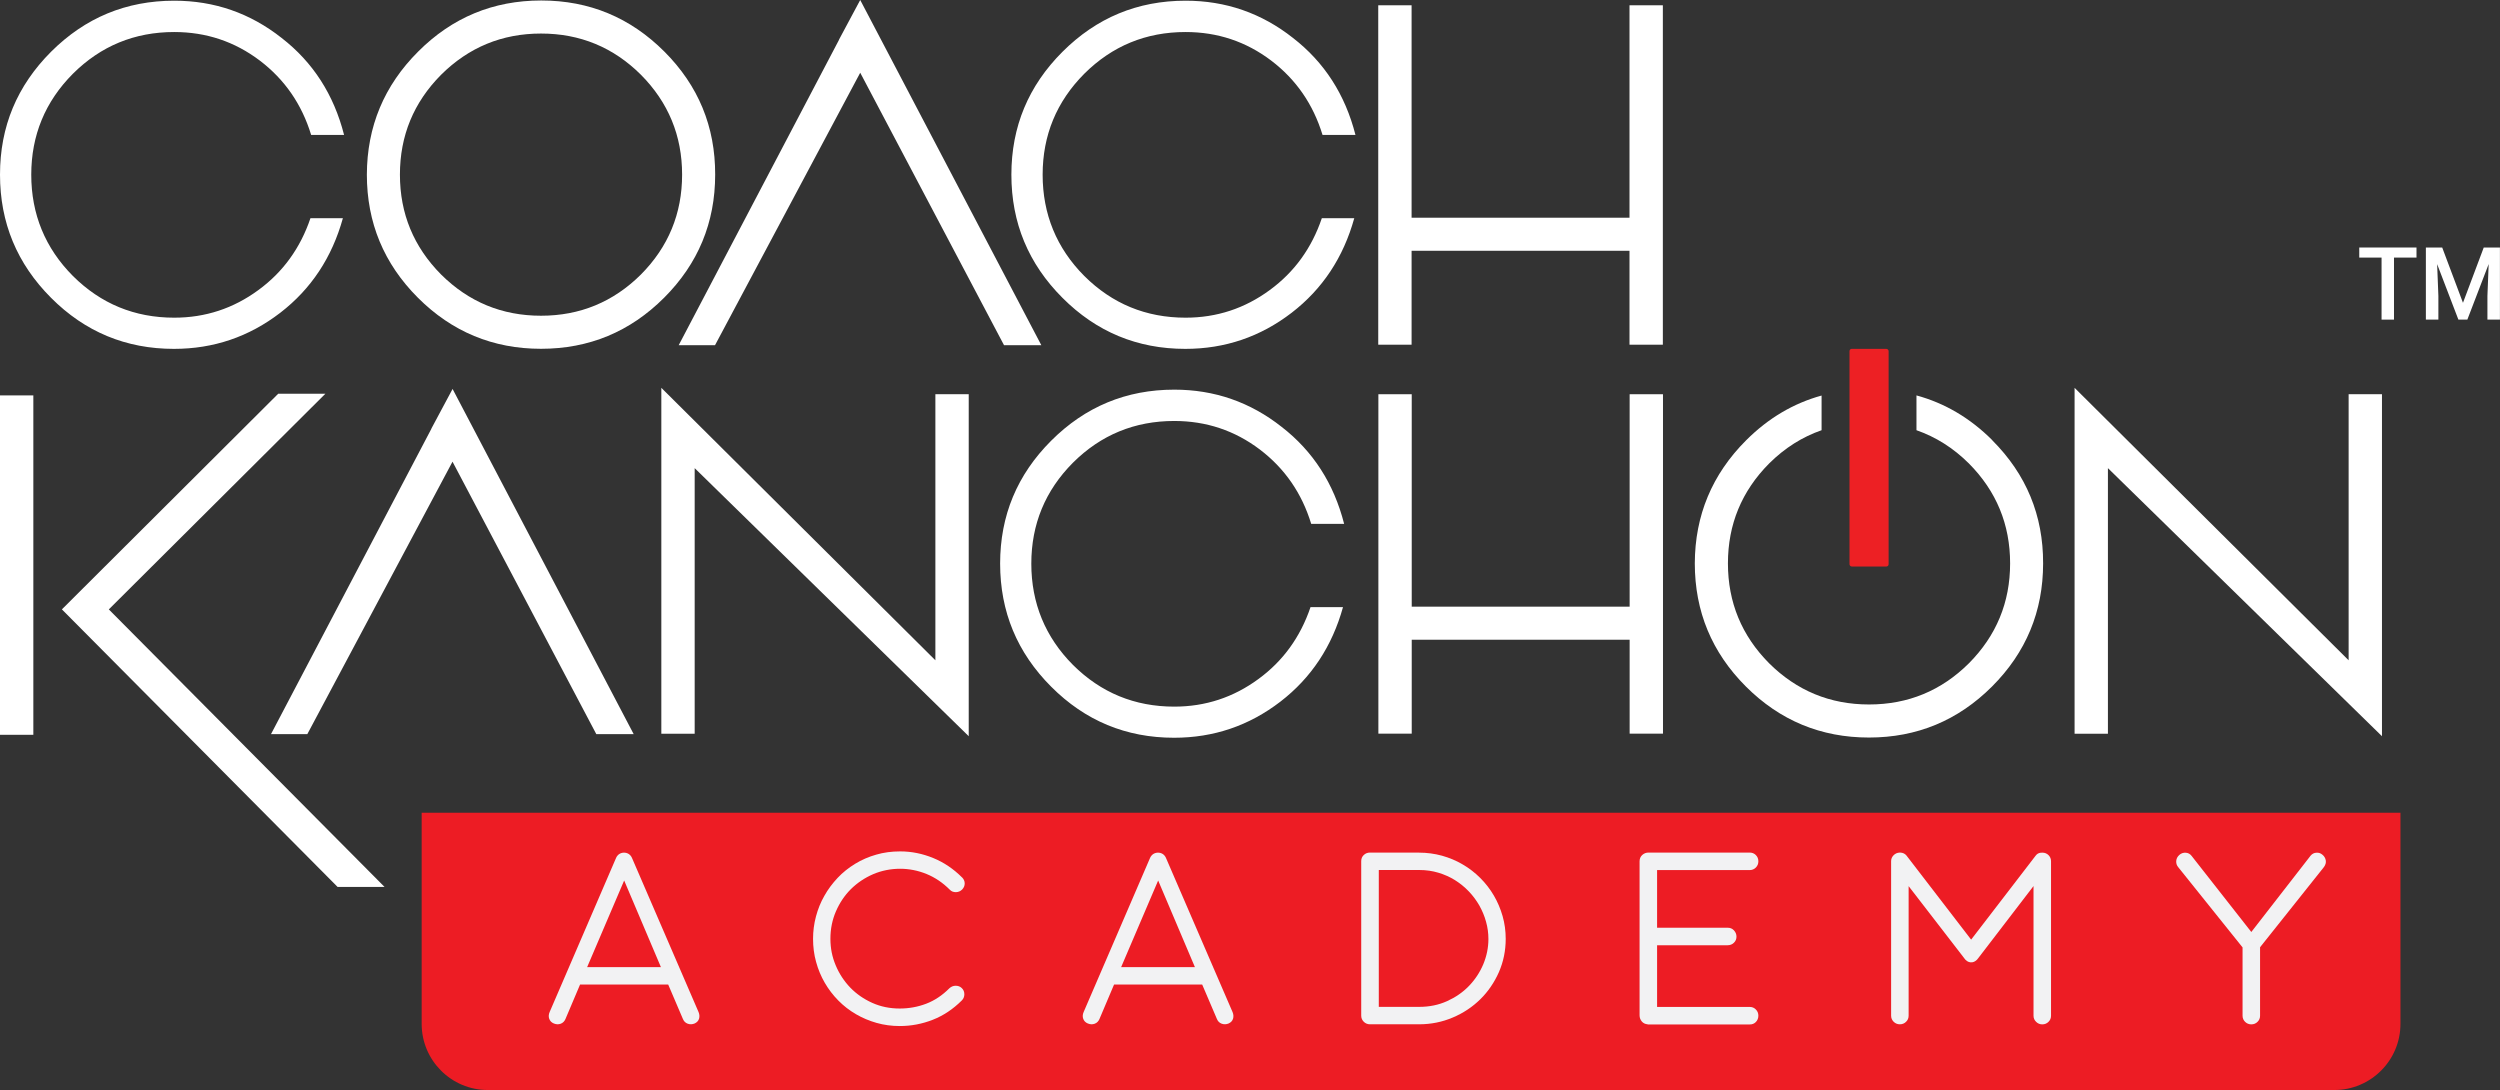
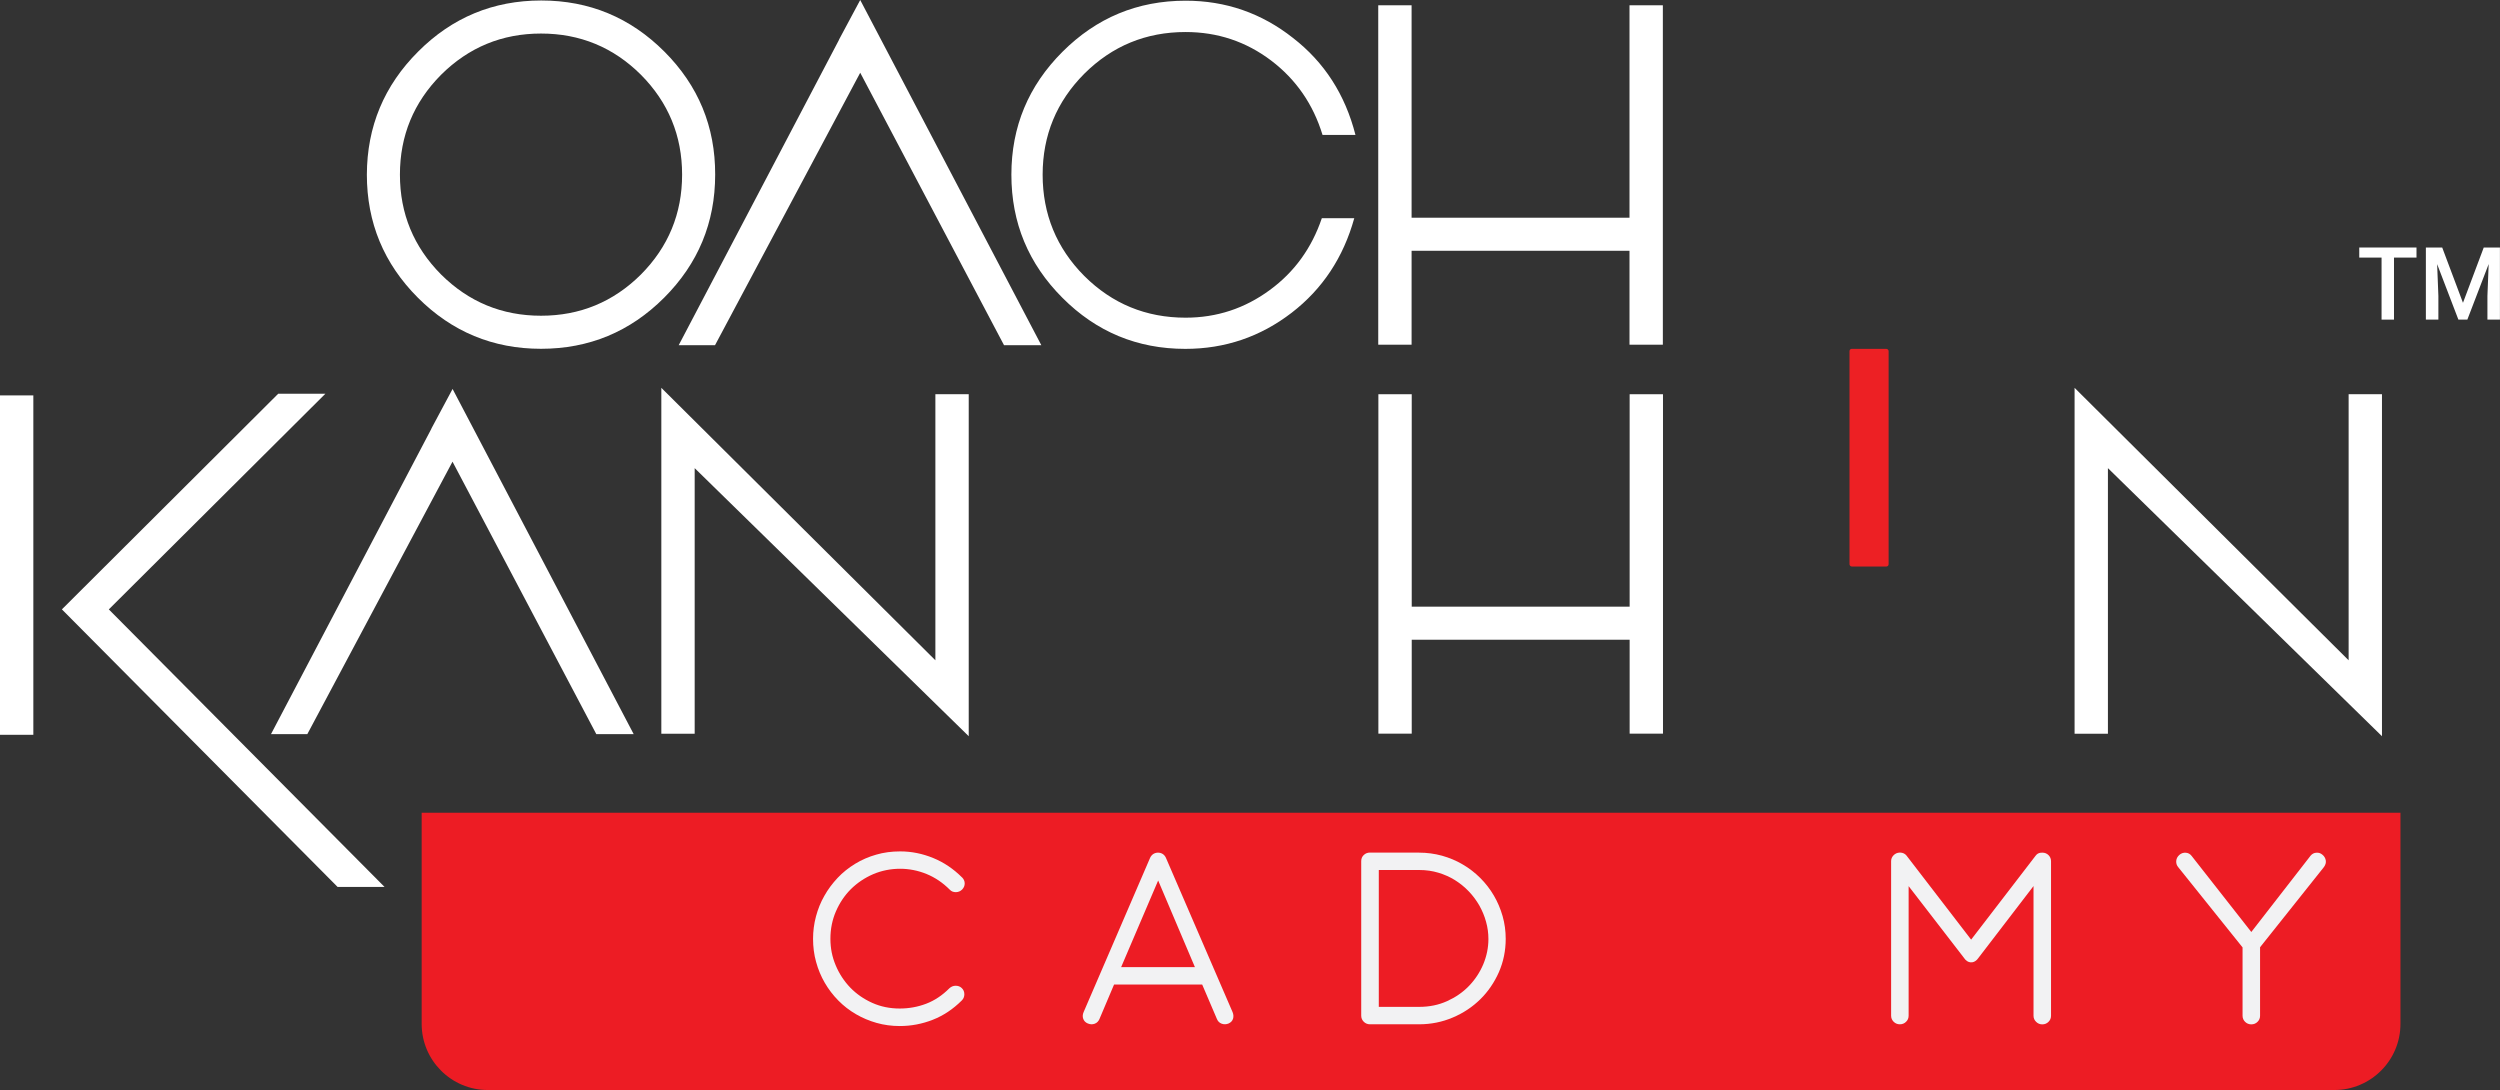
<svg xmlns="http://www.w3.org/2000/svg" viewBox="0 0 359.88 156.92">
  <rect x="0" y="0" width="359.88" height="156.92" fill="#333333" stroke="none" />
  <g fill="#fff">
-     <path d="m49.36 31.41c-1.57 5.65-4.57 10.19-9.01 13.61-4.51 3.47-9.61 5.2-15.31 5.2-6.91 0-12.81-2.45-17.69-7.35-4.9-4.91-7.35-10.81-7.35-17.73s2.45-12.78 7.35-17.69c4.91-4.9 10.81-7.35 17.73-7.35 5.78 0 10.94 1.79 15.47 5.37 4.5 3.49 7.5 8.14 8.98 13.95h-4.74c-1.35-4.42-3.81-7.98-7.39-10.7-3.62-2.74-7.73-4.11-12.32-4.11-5.7 0-10.56 2-14.58 6-4 4.02-6 8.87-6 14.54s2 10.56 6 14.58c4.02 4 8.88 6 14.58 6 4.48 0 8.52-1.33 12.12-3.98 3.53-2.58 6.03-6.03 7.49-10.34z" />
    <path d="m149.9 49.69h-5.37l-20.7-39.22-20.9 39.22h-5.23l23.08-43.96v-.03l3.05-5.7 2.85 5.43z" />
    <path d="m194.95 31.41c-1.57 5.65-4.57 10.19-9.01 13.61-4.51 3.47-9.61 5.2-15.31 5.2-6.91 0-12.81-2.45-17.69-7.35-4.9-4.9-7.35-10.81-7.35-17.72s2.45-12.79 7.35-17.69c4.91-4.91 10.82-7.36 17.73-7.36 5.78 0 10.94 1.79 15.47 5.37 4.5 3.49 7.5 8.14 8.98 13.95h-4.74c-1.35-4.42-3.81-7.98-7.39-10.7-3.62-2.74-7.73-4.11-12.32-4.11-5.7 0-10.56 2-14.58 6-4 4.02-6 8.87-6 14.54s2 10.56 6 14.58c4.02 4 8.88 6 14.58 6 4.48 0 8.52-1.33 12.12-3.98 3.53-2.58 6.03-6.03 7.49-10.34z" />
    <path d="m239.37.76v48.86h-4.8v-13.52h-31.37v13.52h-4.8v-48.86h4.8v30.58h31.37v-30.58z" />
    <path d="m4.8 105.78h-4.8v-48.86h4.8zm10.87-18.05 39.69 39.95h-6.76l-39.69-39.96 31.14-31.04h6.79l-31.17 31.04z" />
    <path d="m91.21 105.68h-5.37l-20.7-39.22-20.9 39.22h-5.23l23.09-43.96v-.03l3.05-5.7 2.85 5.43 23.22 44.26z" />
    <path d="m139.45 56.75v49.23l-39.45-38.59v38.23h-4.8v-49.79l39.45 39.22v-38.3z" />
-     <path d="m193.33 87.39c-1.57 5.65-4.57 10.19-9.01 13.61-4.51 3.47-9.61 5.2-15.31 5.2-6.91 0-12.81-2.45-17.69-7.35-4.9-4.9-7.35-10.81-7.35-17.72s2.45-12.79 7.35-17.69 10.81-7.35 17.72-7.35c5.78 0 10.94 1.79 15.47 5.37 4.5 3.49 7.5 8.14 8.98 13.95h-4.74c-1.35-4.42-3.81-7.98-7.39-10.7-3.62-2.74-7.73-4.11-12.32-4.11-5.7 0-10.56 2-14.58 6-4 4.02-6 8.87-6 14.54s2 10.56 6 14.58c4.02 4 8.88 6 14.58 6 4.48 0 8.52-1.33 12.12-3.98 3.53-2.58 6.03-6.03 7.49-10.34h4.67z" />
    <path d="m239.39 56.75v48.86h-4.8v-13.52h-31.37v13.52h-4.8v-48.86h4.8v30.58h31.37v-30.58z" />
    <path d="m77.91.07c6.91 0 12.82 2.45 17.72 7.35s7.34 10.81 7.32 17.72c0 6.91-2.45 12.82-7.35 17.72s-10.81 7.35-17.72 7.35-12.82-2.45-17.72-7.35-7.35-10.81-7.35-17.72c.02-6.91 2.48-12.82 7.39-17.72 4.89-4.9 10.8-7.35 17.71-7.35zm-.03 45.38c5.61 0 10.4-1.98 14.38-5.93 3.95-3.98 5.93-8.77 5.93-14.38s-1.98-10.4-5.93-14.38c-3.97-3.95-8.77-5.93-14.38-5.93s-10.4 1.98-14.38 5.93c-3.95 3.98-5.93 8.77-5.93 14.38s1.98 10.4 5.93 14.38c3.98 3.95 8.77 5.93 14.38 5.93z" />
    <path d="m342.89 56.75v49.23l-39.45-38.59v38.23h-4.8v-49.79l39.45 39.22v-38.3z" />
-     <path d="m286.81 63.38c-3.21-3.21-6.86-5.35-10.93-6.46v5.01c2.78.97 5.3 2.55 7.55 4.79 3.95 3.98 5.93 8.77 5.93 14.38s-1.98 10.4-5.93 14.38c-3.97 3.95-8.77 5.93-14.38 5.93s-10.4-1.98-14.38-5.93c-3.95-3.98-5.93-8.77-5.93-14.38s1.98-10.4 5.93-14.38c2.25-2.24 4.77-3.82 7.55-4.79v-4.99c-4.04 1.11-7.67 3.25-10.86 6.44-4.9 4.9-7.37 10.81-7.39 17.72 0 6.91 2.45 12.82 7.35 17.72s10.81 7.35 17.72 7.35 12.82-2.45 17.72-7.35 7.35-10.81 7.35-17.72c.02-6.91-2.42-12.82-7.32-17.72z" />
  </g>
  <rect fill="#ed2024" height="31.33" rx=".32" width="5.63" x="266.24" y="50.22" />
  <path d="m60.7 116.99h284.85v30.4c0 5.26-4.27 9.52-9.52 9.52h-265.81c-5.26 0-9.52-4.27-9.52-9.52z" fill="#ed1c24" />
-   <path d="m96.18 141.73h-12.68l-2.1 4.96c-.14.33-.37.56-.69.68s-.65.1-.99-.04-.55-.37-.66-.68-.08-.63.06-.96l9.56-22.18c.1-.24.26-.43.46-.57.21-.13.44-.2.69-.2s.49.07.69.2c.2.14.35.32.45.55l9.59 22.2c.14.33.16.66.07.96-.1.31-.31.53-.63.68-.33.14-.67.15-.99.04-.33-.12-.56-.34-.7-.68l-2.12-4.96zm-11.66-2.51h10.62l-5.29-12.47z" fill="#f2f2f3" />
  <path d="m138.48 126.29c.26.26.39.55.39.88s-.12.62-.37.88c-.24.24-.54.37-.9.38-.35 0-.65-.11-.88-.36-1-1-2.12-1.76-3.35-2.26s-2.5-.75-3.81-.75-2.67.26-3.89.79-2.28 1.25-3.19 2.15c-.91.91-1.62 1.98-2.15 3.2-.53 1.23-.79 2.54-.79 3.93s.25 2.62.76 3.83c.51 1.22 1.21 2.28 2.09 3.2.89.92 1.94 1.65 3.16 2.2s2.54.82 3.97.82c1.33 0 2.59-.23 3.8-.69s2.32-1.2 3.34-2.22c.26-.24.56-.37.91-.37s.64.11.87.33c.26.24.38.54.38.9 0 .35-.13.65-.36.88-1.26 1.26-2.66 2.19-4.19 2.79s-3.11.9-4.75.9c-1.16 0-2.27-.15-3.33-.45s-2.06-.72-2.98-1.26c-.93-.54-1.77-1.19-2.53-1.96s-1.41-1.62-1.95-2.55-.96-1.93-1.25-3c-.3-1.07-.44-2.18-.44-3.34 0-1.09.14-2.17.42-3.22s.68-2.05 1.21-2.97c.52-.93 1.16-1.78 1.9-2.57s1.59-1.46 2.52-2.03 1.94-1.01 3.03-1.32c1.09-.32 2.24-.47 3.47-.47 1.62 0 3.2.32 4.74.95s2.92 1.56 4.16 2.8z" fill="#f2f2f3" />
  <path d="m173.05 141.73h-12.68l-2.1 4.96c-.14.33-.37.56-.69.68s-.65.1-.99-.04-.55-.37-.66-.68-.08-.63.06-.96l9.56-22.18c.1-.24.26-.43.46-.57.21-.13.44-.2.69-.2s.49.07.69.2c.2.14.35.32.45.55l9.59 22.2c.14.33.16.66.07.96-.1.31-.31.53-.63.68-.33.14-.67.15-.99.04-.33-.12-.56-.34-.7-.68l-2.12-4.96zm-11.66-2.51h10.62l-5.29-12.47z" fill="#f2f2f3" />
  <path d="m204.29 122.74c1.13 0 2.23.15 3.29.44 1.06.3 2.06.71 2.98 1.26.93.54 1.77 1.19 2.53 1.95s1.41 1.6 1.95 2.52.96 1.91 1.26 2.96.45 2.15.45 3.28c0 1.7-.33 3.3-.98 4.79-.66 1.49-1.55 2.8-2.68 3.91s-2.45 1.99-3.97 2.63c-1.51.64-3.12.97-4.84.97h-7.07c-.35 0-.64-.12-.89-.36-.24-.24-.37-.53-.37-.88v-22.24c0-.36.12-.66.37-.89.24-.23.54-.35.89-.35h7.07zm-5.81 2.51v19.69h5.83c1.44 0 2.77-.27 3.99-.82s2.27-1.27 3.15-2.18 1.57-1.95 2.07-3.13c.49-1.18.74-2.39.74-3.64 0-.84-.11-1.66-.34-2.48-.22-.82-.55-1.59-.96-2.33-.42-.73-.92-1.41-1.52-2.04-.59-.62-1.26-1.16-1.99-1.62s-1.53-.81-2.39-1.07-1.77-.39-2.72-.39h-5.85z" fill="#f2f2f3" />
-   <path d="m237.18 147.45c-.35-.03-.63-.16-.84-.41s-.32-.54-.32-.89v-22.16c0-.37.13-.68.38-.91s.55-.35.9-.35h14.58c.35 0 .64.12.88.36s.36.54.36.9-.12.64-.36.89c-.24.24-.53.37-.88.37h-13.34v8.3h10.15c.36-.01.66.11.91.37.24.26.37.56.37.91s-.12.64-.37.88c-.24.24-.55.36-.91.36h-10.15v8.88h13.34c.35 0 .64.12.88.37.24.24.36.54.36.89s-.12.66-.36.91c-.24.24-.53.36-.88.35h-14.69z" fill="#f2f2f3" />
  <path d="m282.72 137.89-7.97-10.33v18.65c0 .35-.12.64-.37.88-.24.24-.54.36-.89.36s-.64-.12-.89-.36c-.24-.24-.37-.53-.37-.88v-22.24c0-.33.12-.62.36-.86s.52-.36.86-.38h.13c.36.03.64.16.85.41l9.32 12.12 9.29-12.09c.18-.24.42-.39.73-.42h.11c.03 0 .07-.01.11-.01.36 0 .66.12.9.36s.36.53.36.88v22.24c0 .35-.12.64-.37.88-.24.24-.54.36-.89.36s-.63-.12-.88-.36-.38-.53-.38-.88v-18.67l-7.95 10.37-.17.21-.04.04c-.19.19-.41.31-.64.35-.18.03-.35.01-.51-.04s-.31-.15-.45-.29c-.03 0-.04-.01-.04-.04l-.21-.25z" fill="#f2f2f3" />
  <path d="m324.09 134.15 8.53-10.98c.22-.26.49-.4.82-.42.33-.03.62.07.88.29.26.21.42.48.48.81s-.04.68-.31 1.02l-9.15 11.49v9.86c0 .35-.12.64-.37.88-.24.24-.54.36-.89.36s-.64-.12-.89-.36c-.24-.24-.37-.53-.37-.88v-9.84l-9.23-11.51c-.23-.26-.34-.56-.32-.91s.17-.64.45-.89c.26-.23.56-.34.91-.32s.63.17.85.45l8.59 10.95z" fill="#f2f2f3" />
  <path d="m347.86 37.08h-3.24v8.93h-1.79v-8.93h-3.21v-1.45h8.24z" fill="#fff" />
  <path d="m351.56 35.63 2.99 7.96 2.99-7.96h2.33v10.38h-1.8v-3.42l.18-4.58-3.07 8h-1.29l-3.06-7.99.18 4.57v3.42h-1.8v-10.38h2.34z" fill="#fff" />
</svg>